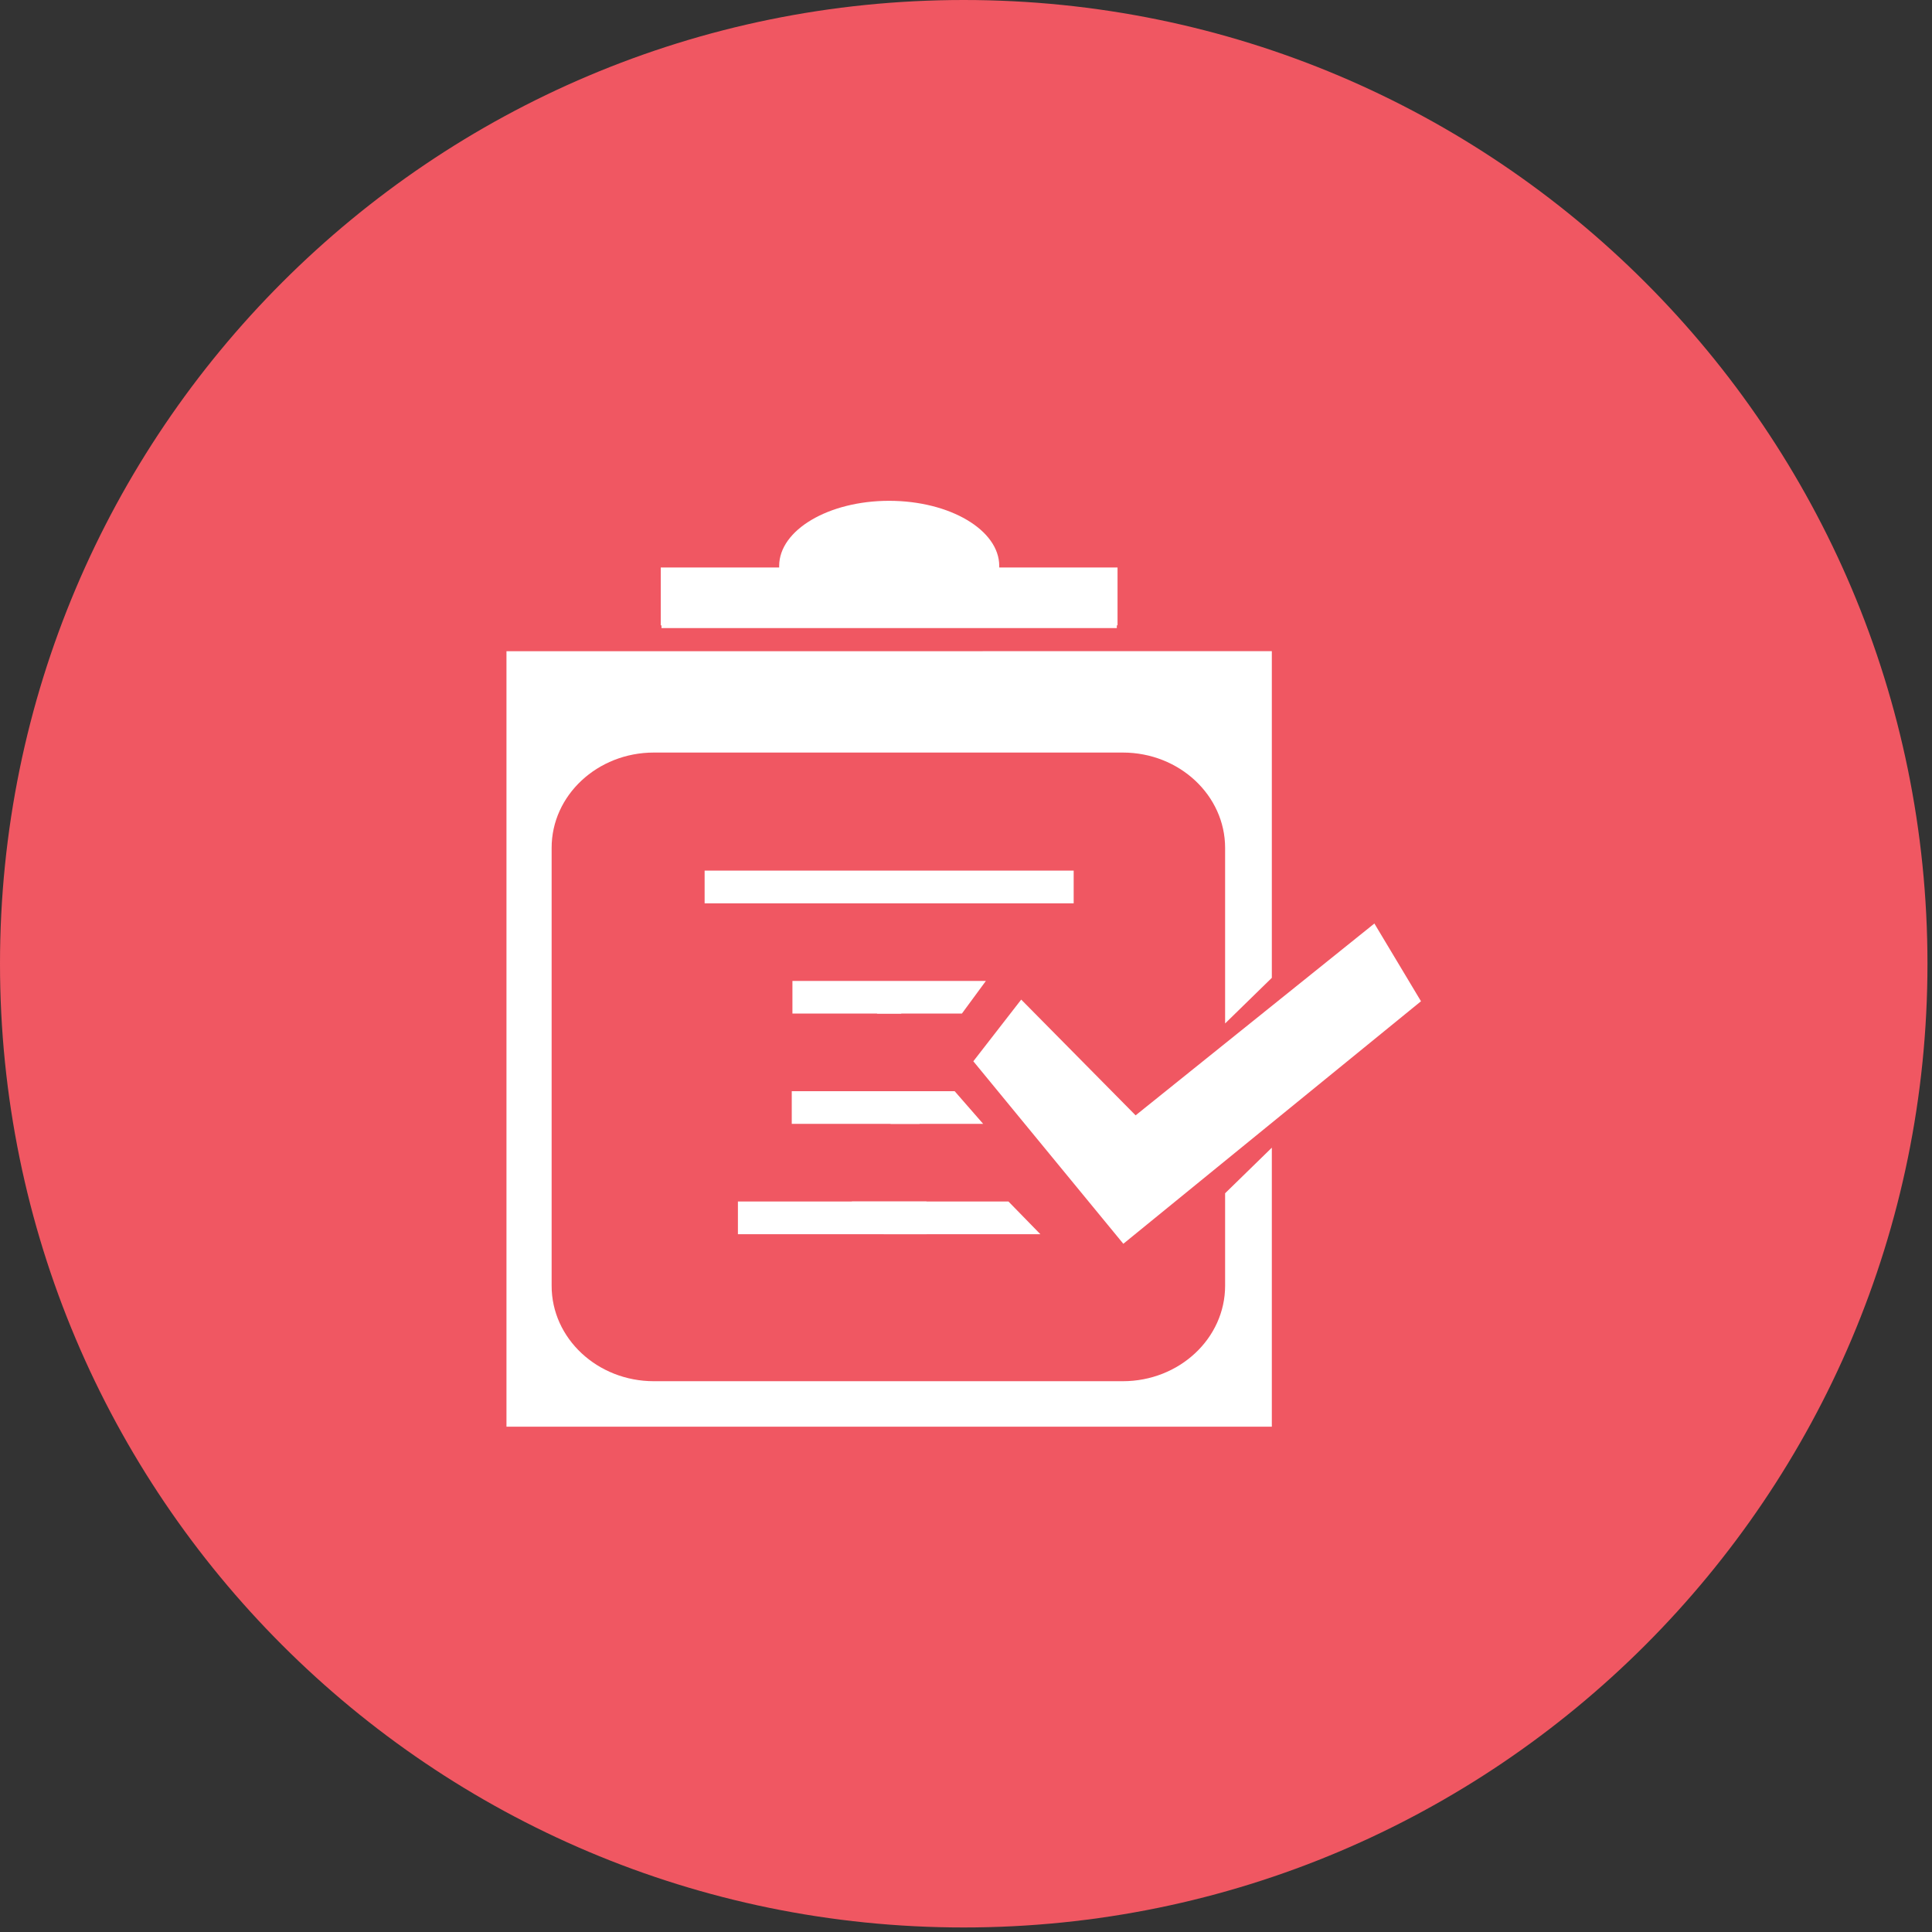
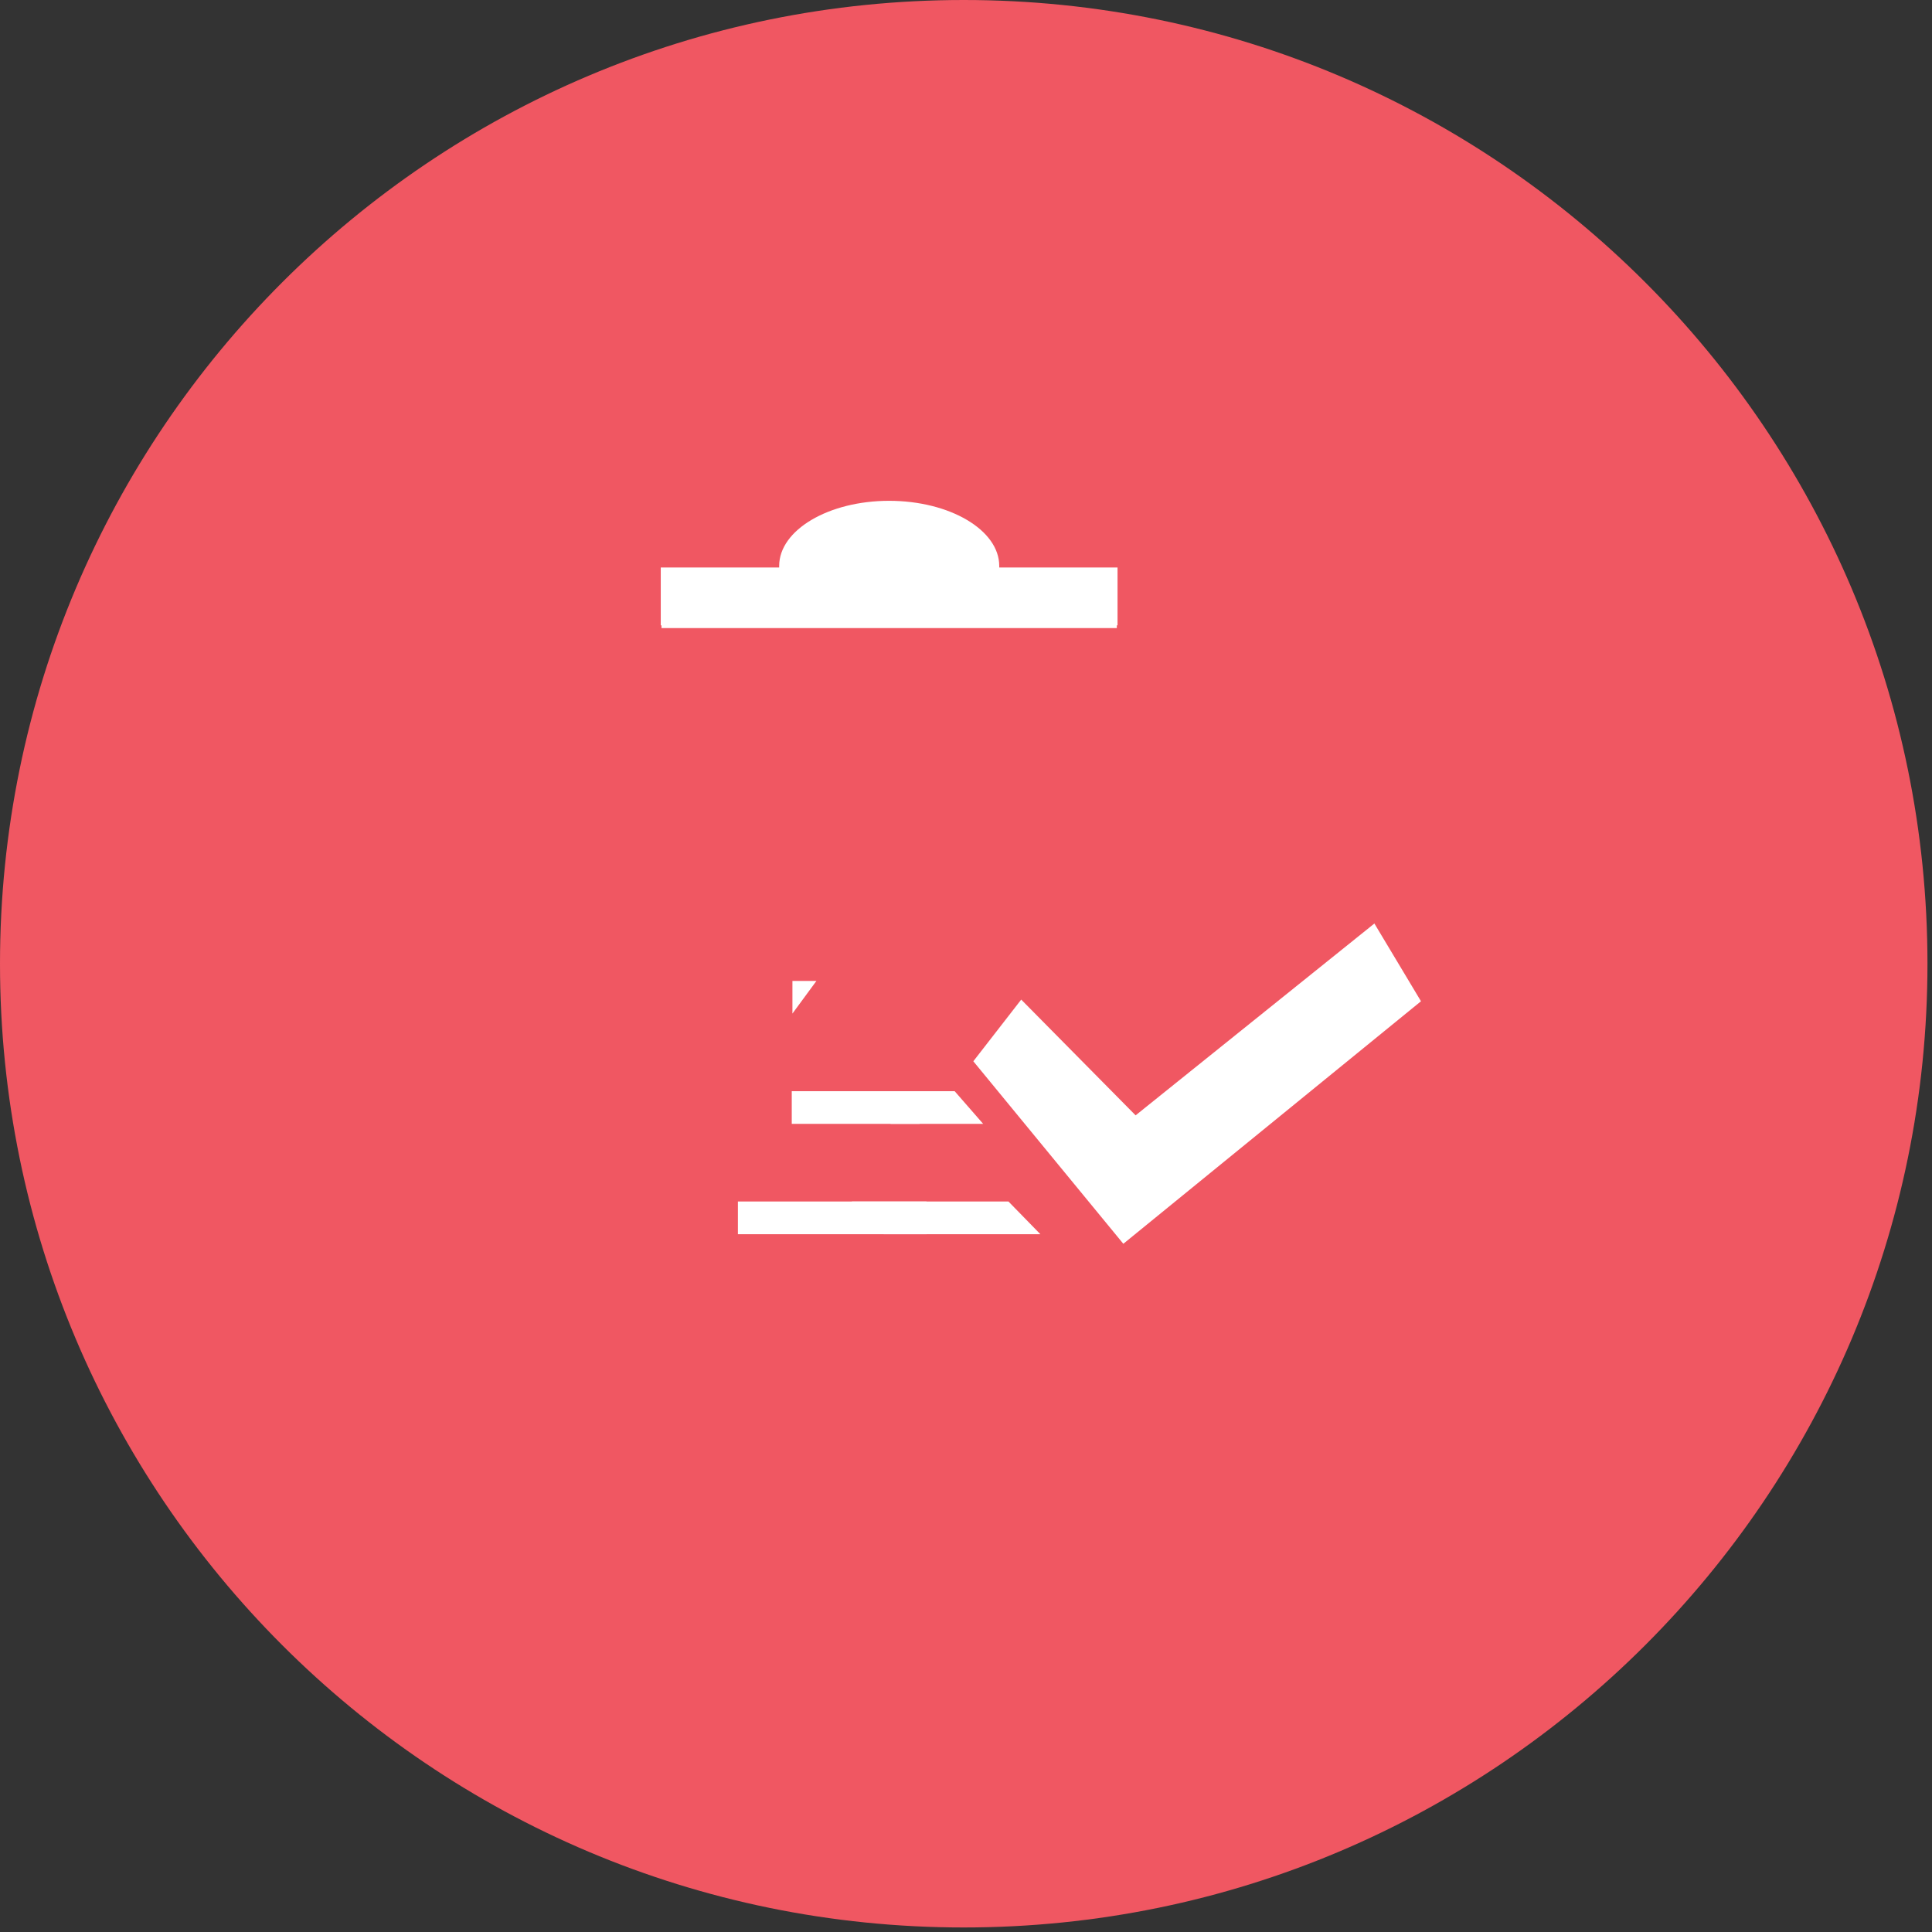
<svg xmlns="http://www.w3.org/2000/svg" xmlns:ns1="http://www.serif.com/" width="100%" height="100%" viewBox="0 0 213 213" version="1.1" xml:space="preserve" style="fill-rule:evenodd;clip-rule:evenodd;stroke-linejoin:round;stroke-miterlimit:2;">
  <rect x="0" y="0" width="213" height="213" fill="#333333" stroke="none" />
  <rect id="Page-5" ns1:id="Page 5" x="0" y="0" width="212.5" height="212.5" style="fill:none;" />
  <g id="Layer-1" ns1:id="Layer 1">
    <path d="M212.5,106.25c0,58.679 -47.571,106.25 -106.25,106.25c-58.679,0 -106.25,-47.571 -106.25,-106.25c-0,-58.679 47.571,-106.25 106.25,-106.25c58.679,0 106.25,47.571 106.25,106.25" style="fill:#f05762;fill-rule:nonzero;" />
-     <rect x="77.683" y="95.983" width="40.688" height="3.608" style="fill:#fff;" />
    <path d="M72.928,69.243l50.2,0l-0.001,-0.3l0.08,0l-0,-6.379l-13.042,0l0,-0.171c0,-3.958 -5.45,-7.179 -12.146,-7.179c-6.666,0 -12.116,3.221 -12.116,7.179l-0,0.171l-13.055,0l0,6.379l0.08,0l-0,0.3Z" style="fill:#fff;fill-rule:nonzero;" />
-     <path d="M135.067,131.555l0,10.188c0,5.82 -5.058,10.533 -11.279,10.533l-51.704,-0c-6.209,-0 -11.279,-4.713 -11.267,-10.533l0,-48.255c-0.012,-5.808 5.058,-10.52 11.267,-10.52l51.704,-0c6.221,-0 11.279,4.712 11.279,10.52l0,19.346l5.15,-5.029l0,-36.013l-84.379,0.001l-0,85.495l84.379,0l0,-30.758l-5.15,5.025Z" style="fill:#fff;fill-rule:nonzero;" />
-     <path d="M87.364,108.145l-0,3.6l18.683,0l2.646,-3.6l-21.329,0Z" style="fill:#fff;fill-rule:nonzero;" />
-     <path d="M98.064,110.393l-1.391,1.354l2.712,-0l-1.321,-1.355Z" style="fill:#fff;fill-rule:nonzero;" />
+     <path d="M87.364,108.145l-0,3.6l2.646,-3.6l-21.329,0Z" style="fill:#fff;fill-rule:nonzero;" />
    <path d="M87.29,120.301l0,3.6l21.1,-0l-3.141,-3.6l-17.959,-0Z" style="fill:#fff;fill-rule:nonzero;" />
    <path d="M101.38,123.901l-0,-3.6l-6.705,-0l3.517,3.6l3.188,-0Z" style="fill:#fff;fill-rule:nonzero;" />
    <path d="M81.354,132.462l-0,3.608l33.346,0l-3.521,-3.608l-29.825,-0Z" style="fill:#fff;fill-rule:nonzero;" />
    <path d="M102.149,132.462l-8.242,-0l3.521,3.608l4.721,0l-0,-3.608Z" style="fill:#fff;fill-rule:nonzero;" />
    <path d="M107.308,117.004l16.537,20.121l32.817,-26.738l-5.138,-8.571l-26.325,21.15l-12.612,-12.762l-5.279,6.8Z" style="fill:#fff;fill-rule:nonzero;" />
  </g>
</svg>